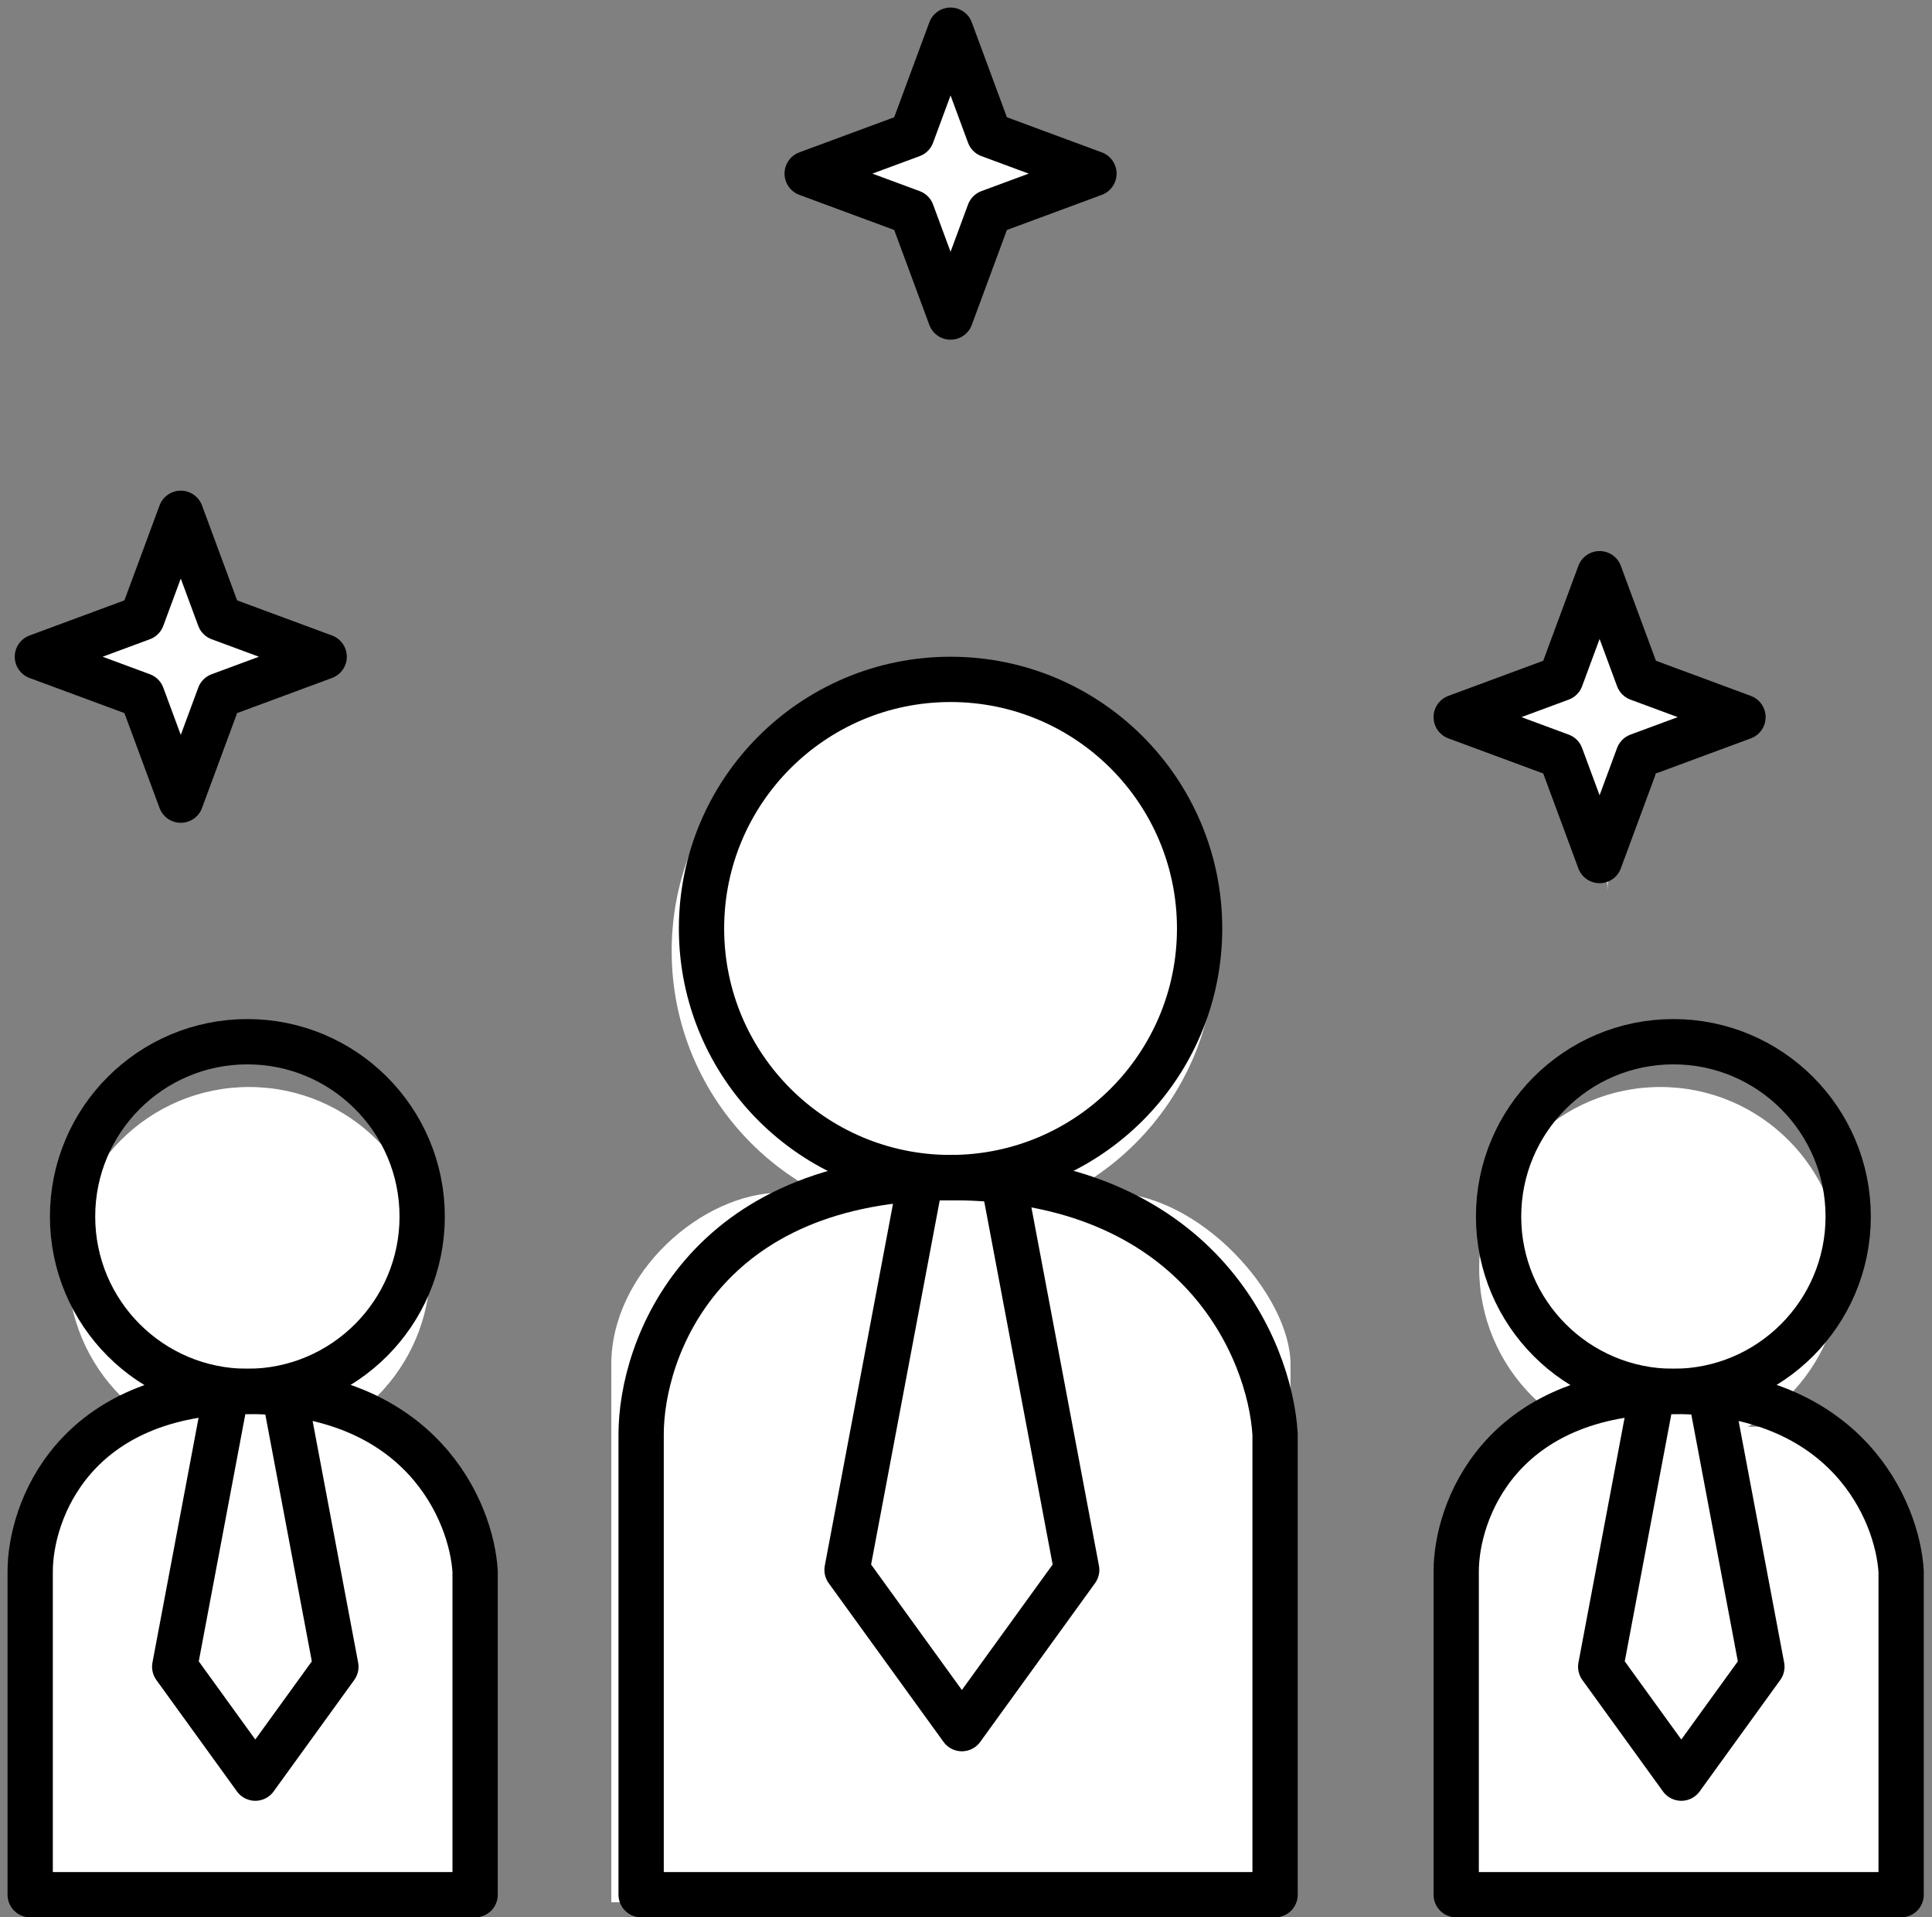
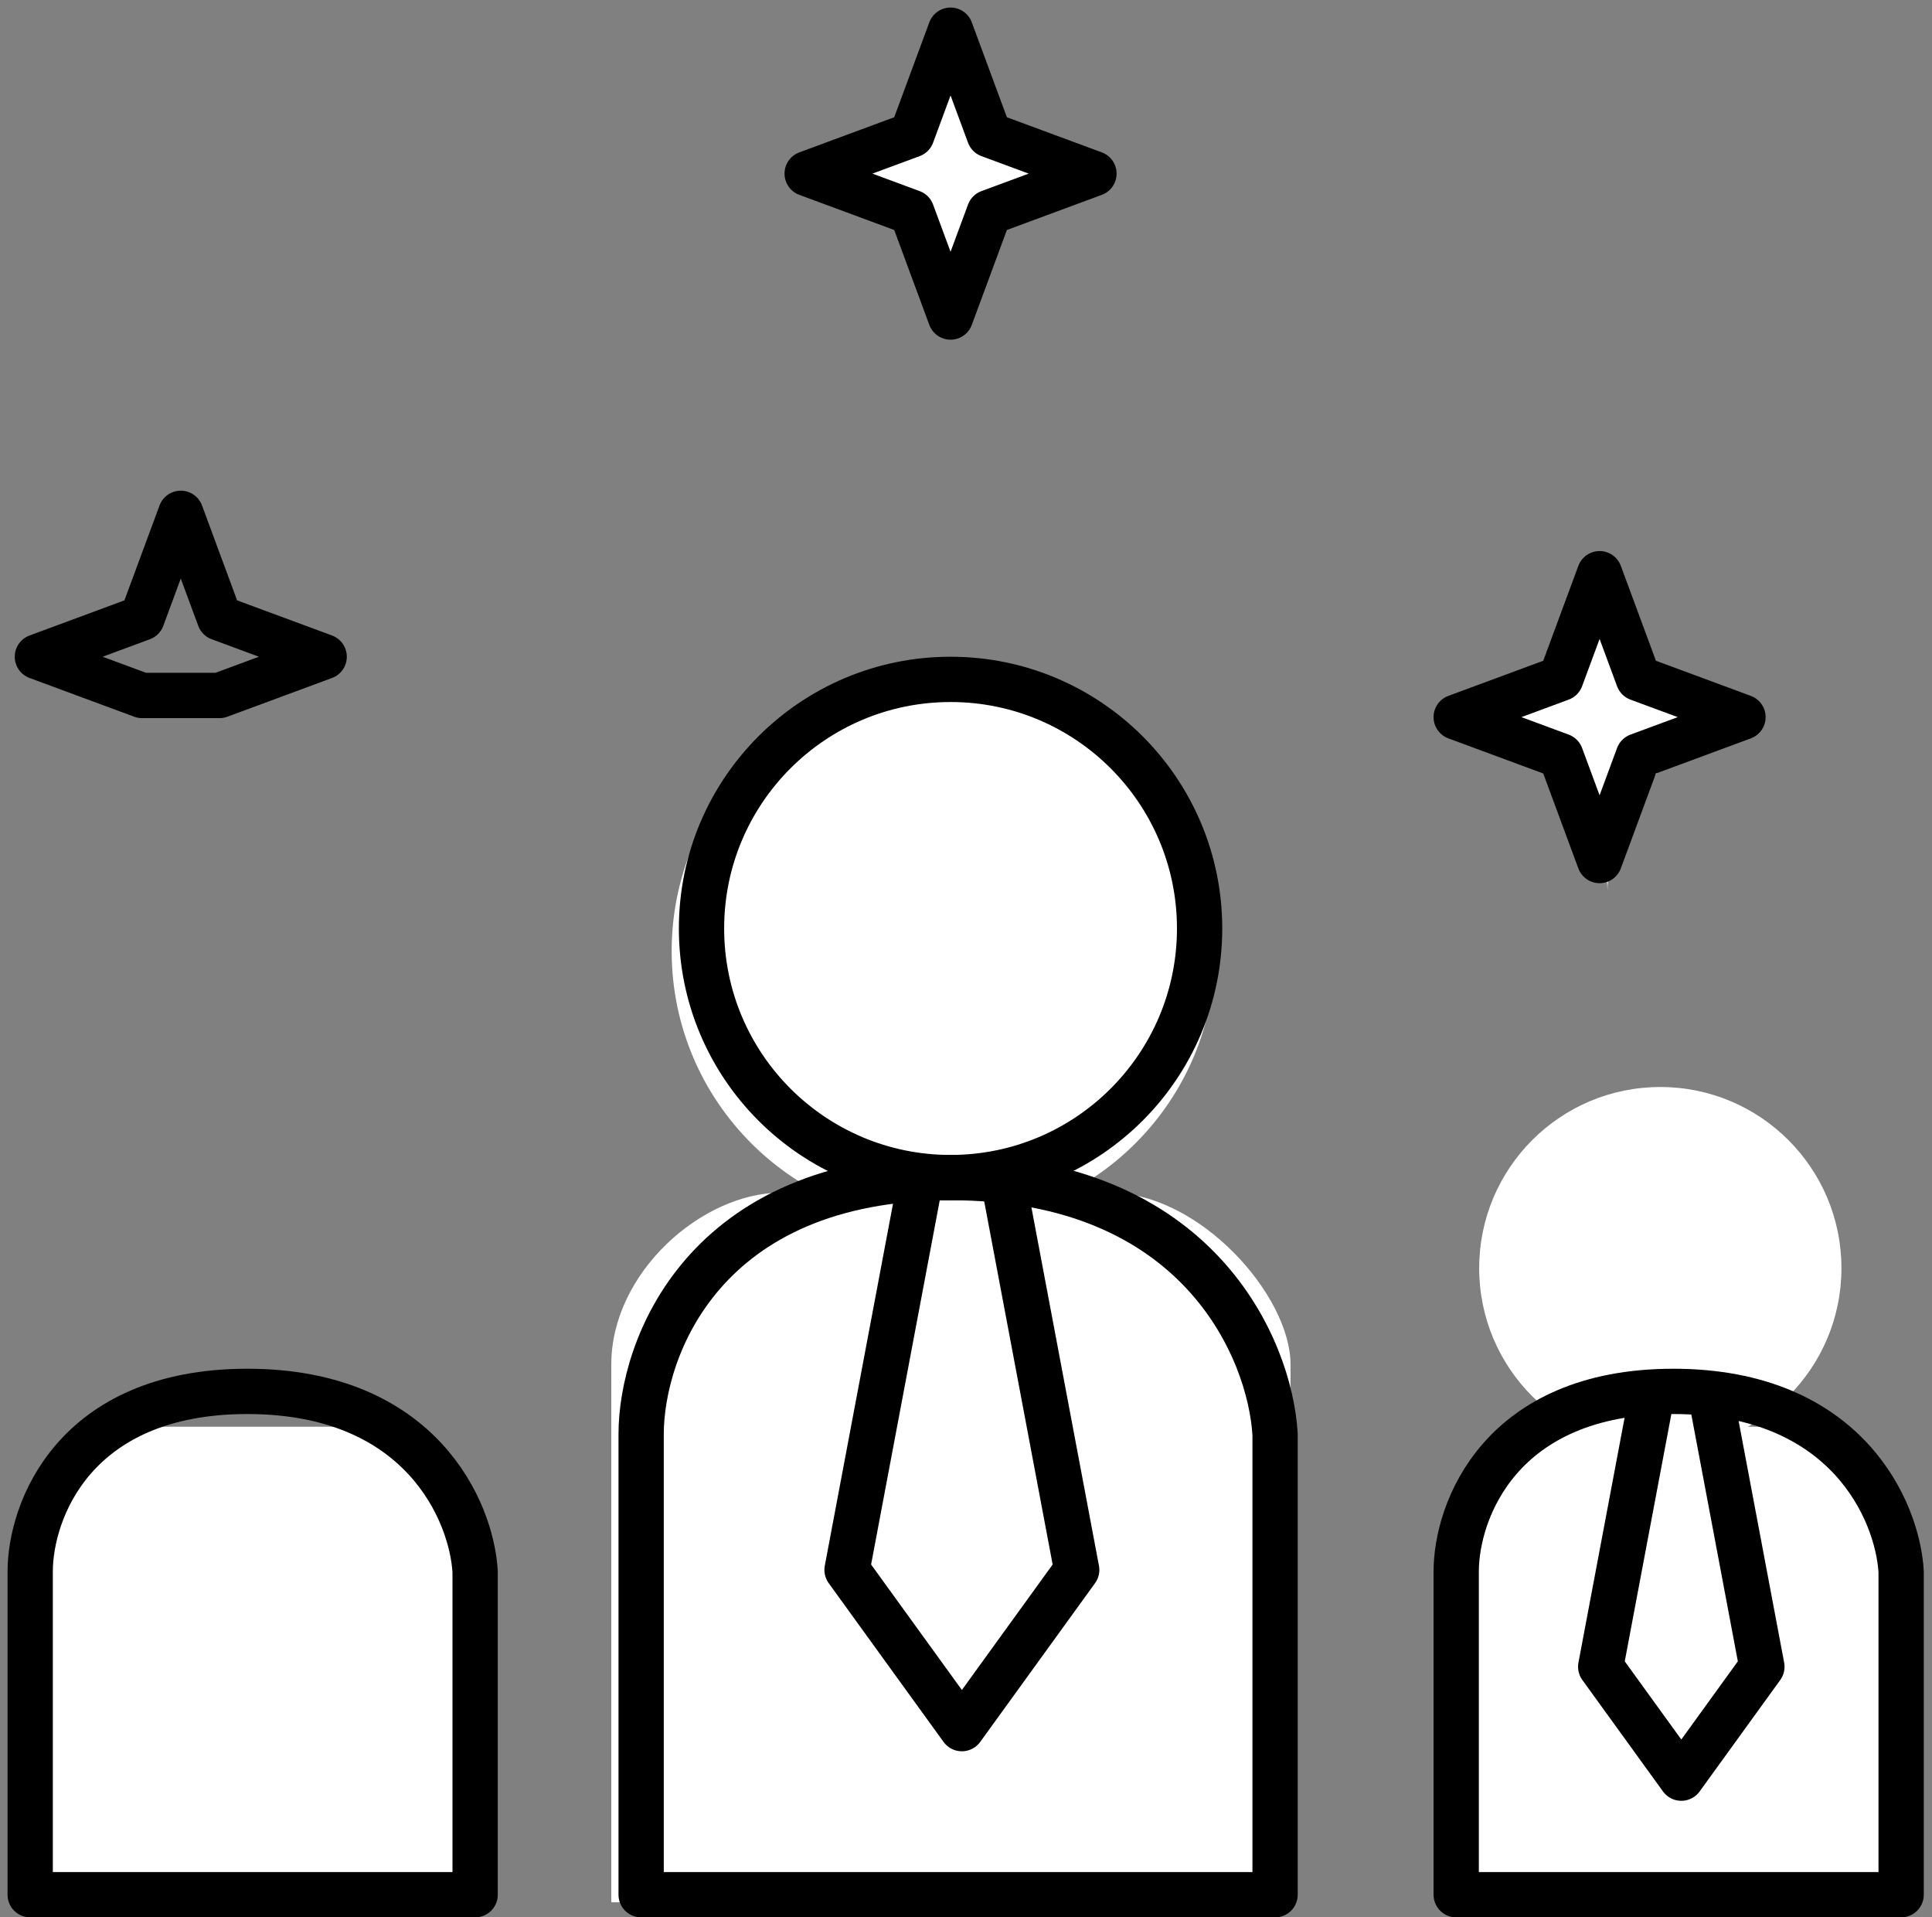
<svg xmlns="http://www.w3.org/2000/svg" width="128" height="127" viewBox="0 0 128 127" fill="none">
  <rect x="0" y="0" width="128" height="127" fill="#808080" stroke="none" />
-   <path d="M22 43C15.6 43 13 37 12.5 34C12.5 38 8 43 2.5 43C8 43 12.5 50 12.5 54C12.5 50.5 16 43 22 43Z" fill="white" />
  <path d="M73 11C66.6 11 64 5 63.5 2C63.5 6 59 11 53.5 11C59 11 63.5 18 63.5 22C63.5 18.5 67 11 73 11Z" fill="white" />
  <path d="M116 48C109.6 48 107 42 106.5 39C106.5 43 102 48 96.5 48C102 48 106.5 55 106.5 59C106.5 55.5 110 48 116 48Z" fill="white" />
  <path d="M32 125.5H2V102C2 98 6 94.5 9.5 94.5H24C28 94.5 32 99 32 102V125.5Z" fill="white" />
  <path d="M125.5 125.5H95.5V102C95.5 98 99.5 94.5 103 94.5H117.5C121.5 94.5 125.5 99 125.5 102V125.5Z" fill="white" />
  <path d="M85.5 126H40.5V90.371C40.5 84.306 46.5 79 51.75 79H73.5C79.5 79 85.5 85.823 85.5 90.371V126Z" fill="white" />
-   <circle cx="16.5" cy="84" r="12" fill="white" />
  <circle cx="110" cy="84" r="12" fill="white" />
  <circle cx="62.5" cy="63" r="18" fill="white" />
  <circle cx="62.977" cy="61.5" r="16.5" stroke="black" stroke-width="3" stroke-linecap="round" stroke-linejoin="round" />
  <path d="M42.477 95V125.5H84.477V95C84.143 89.333 79.377 78 62.977 78C46.577 78 42.477 89.333 42.477 95Z" stroke="black" stroke-width="3" stroke-linecap="round" stroke-linejoin="round" />
  <path d="M60.923 78.5L56.119 103.985L63.727 114.499L71.334 103.985L66.53 78.5" stroke="black" stroke-width="3" stroke-linecap="round" stroke-linejoin="round" />
-   <circle cx="16.389" cy="80.581" r="11.581" stroke="black" stroke-width="3" stroke-linecap="round" stroke-linejoin="round" />
  <path d="M2 104.093V125.5H31.478V104.093C31.244 100.116 27.899 92.161 16.388 92.161C4.878 92.161 2 100.116 2 104.093Z" stroke="black" stroke-width="3" stroke-linecap="round" stroke-linejoin="round" />
-   <path d="M14.946 92.512L11.575 110.399L16.914 117.779L22.253 110.399L18.882 92.512" stroke="black" stroke-width="3" stroke-linecap="round" stroke-linejoin="round" />
-   <circle cx="110.866" cy="80.581" r="11.581" stroke="black" stroke-width="3" stroke-linecap="round" stroke-linejoin="round" />
  <path d="M96.477 104.093V125.5H125.955V104.093C125.721 100.116 122.375 92.161 110.865 92.161C99.354 92.161 96.477 100.116 96.477 104.093Z" stroke="black" stroke-width="3" stroke-linecap="round" stroke-linejoin="round" />
  <path d="M109.423 92.512L106.051 110.399L111.391 117.779L116.73 110.399L113.358 92.512" stroke="black" stroke-width="3" stroke-linecap="round" stroke-linejoin="round" />
-   <path d="M11.977 34L14.542 40.934L21.477 43.5L14.542 46.066L11.977 53L9.411 46.066L2.477 43.5L9.411 40.934L11.977 34Z" stroke="black" stroke-width="3" stroke-linecap="round" stroke-linejoin="round" />
+   <path d="M11.977 34L14.542 40.934L21.477 43.5L14.542 46.066L9.411 46.066L2.477 43.5L9.411 40.934L11.977 34Z" stroke="black" stroke-width="3" stroke-linecap="round" stroke-linejoin="round" />
  <path d="M62.977 2L65.542 8.934L72.477 11.5L65.542 14.066L62.977 21L60.411 14.066L53.477 11.5L60.411 8.934L62.977 2Z" stroke="black" stroke-width="3" stroke-linecap="round" stroke-linejoin="round" />
  <path d="M105.977 38L108.542 44.934L115.477 47.5L108.542 50.066L105.977 57L103.411 50.066L96.477 47.5L103.411 44.934L105.977 38Z" stroke="black" stroke-width="3" stroke-linecap="round" stroke-linejoin="round" />
</svg>